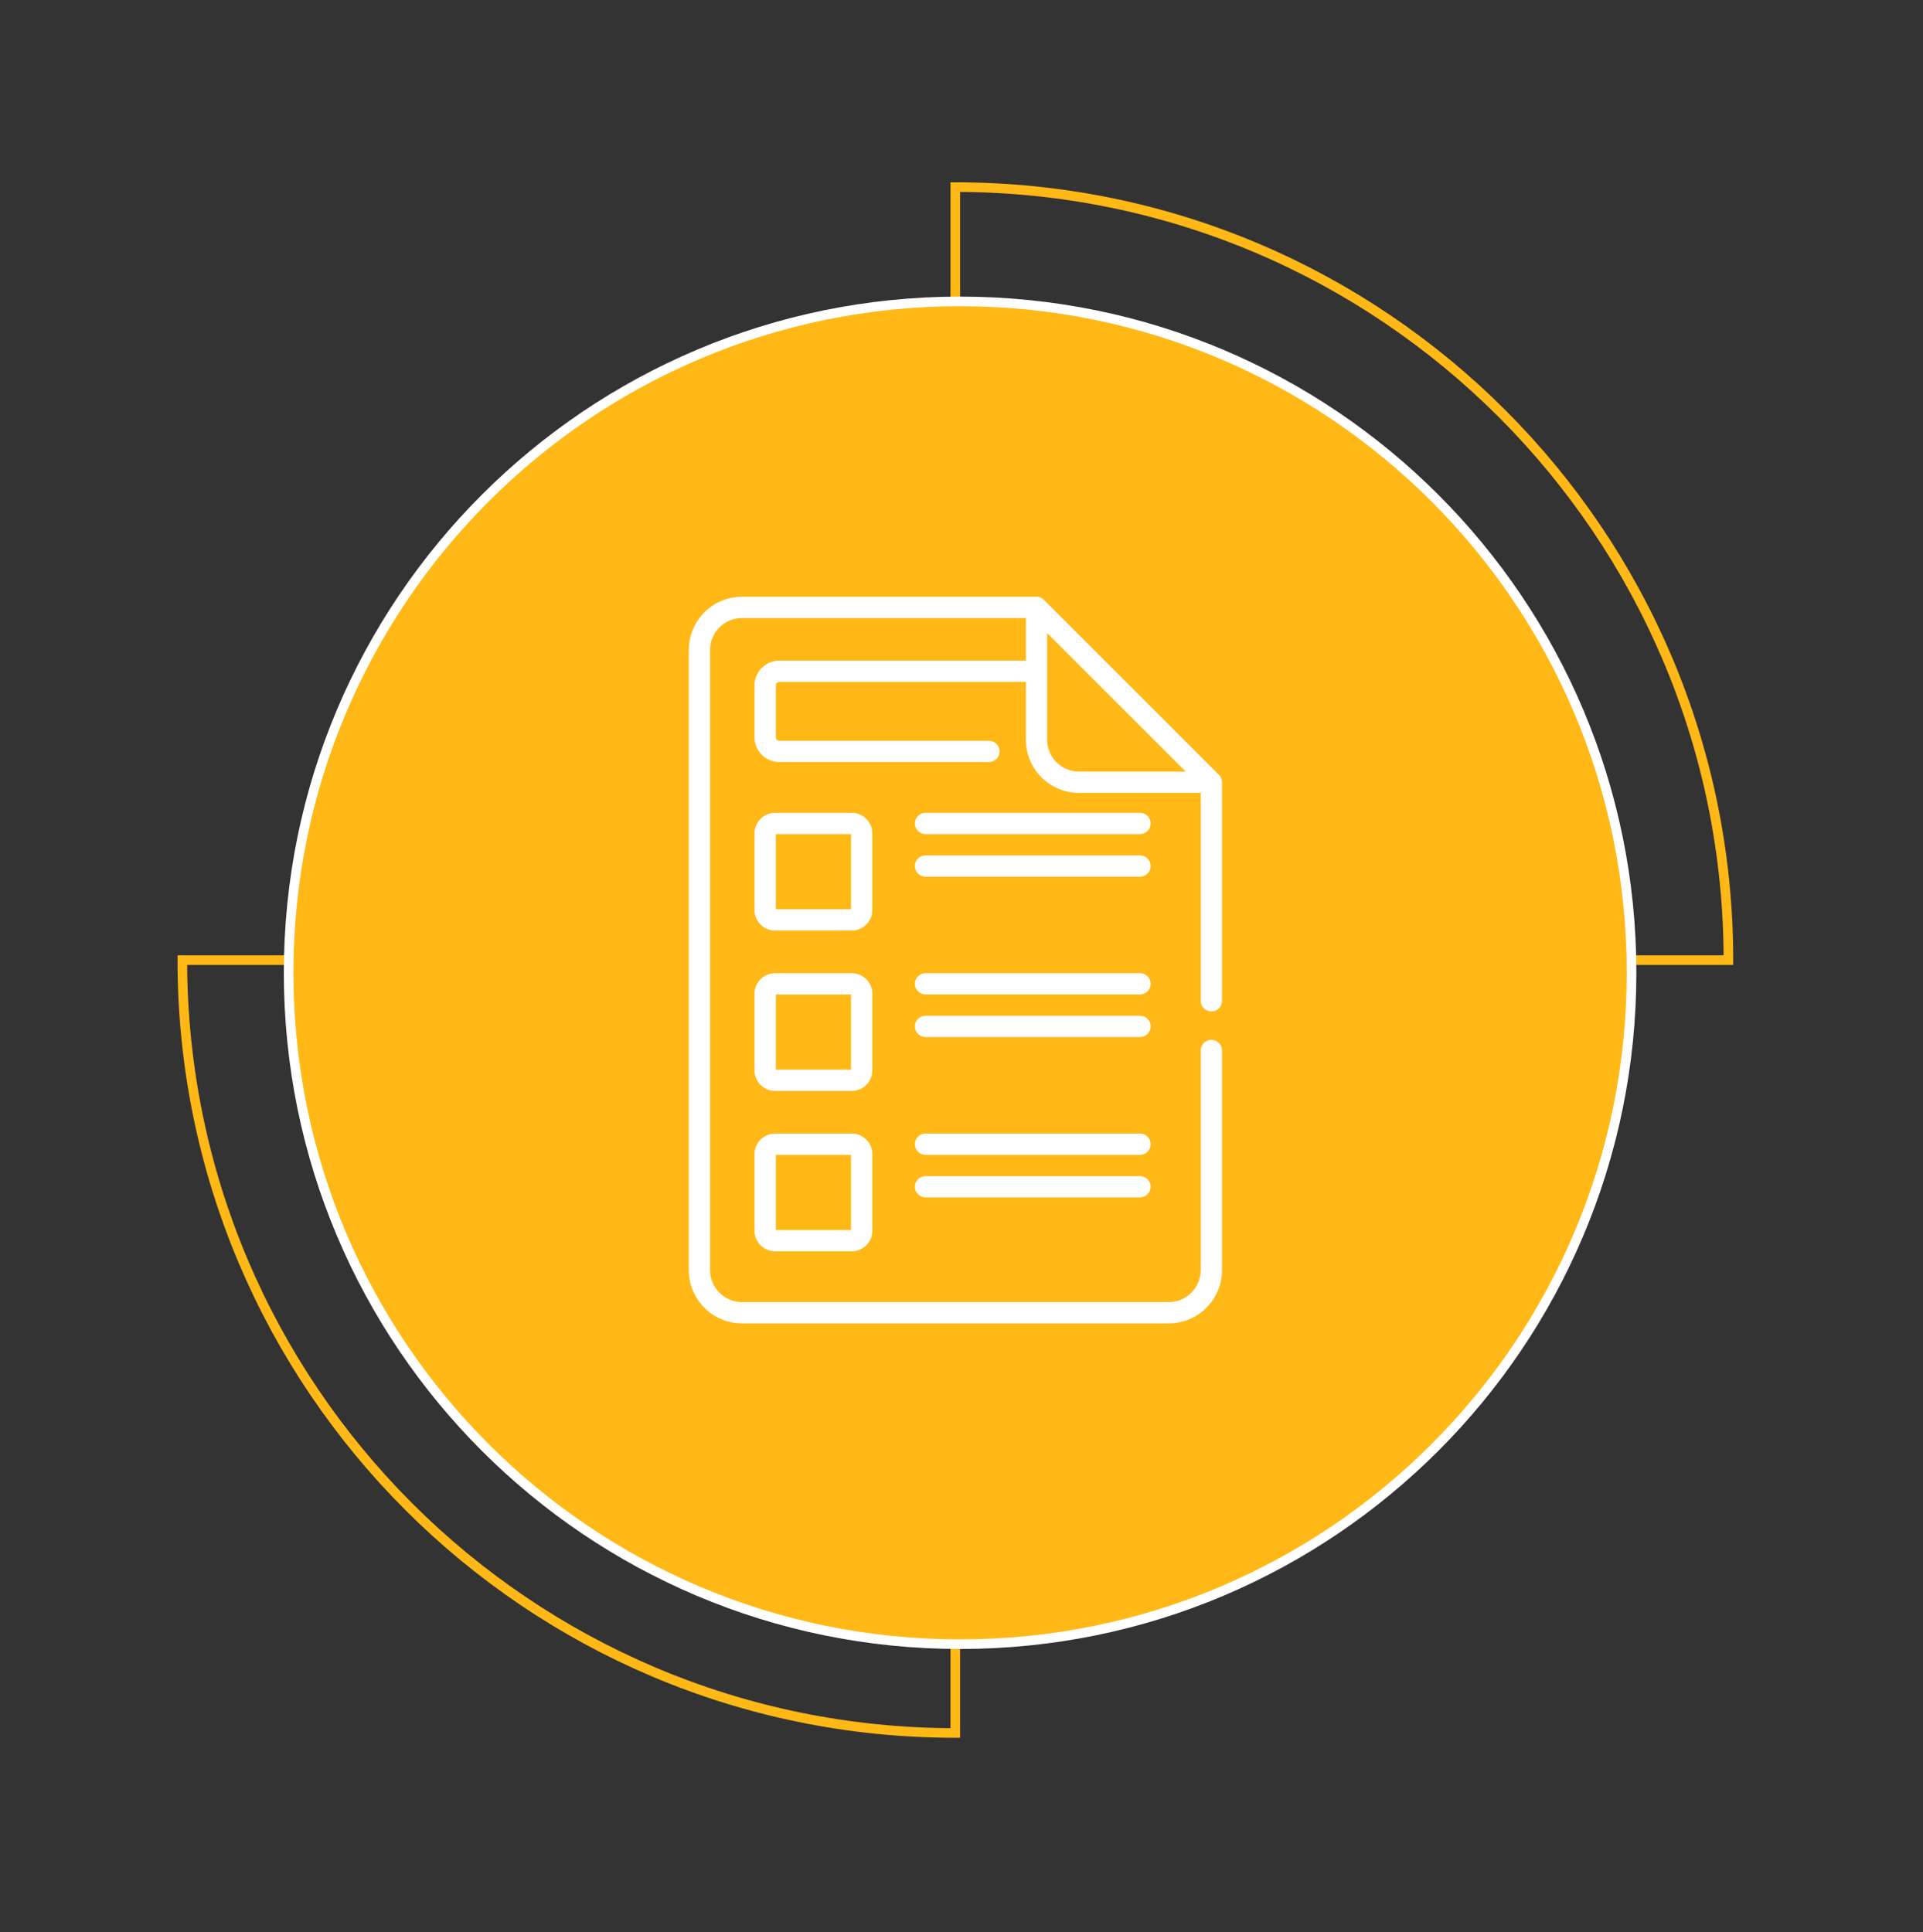
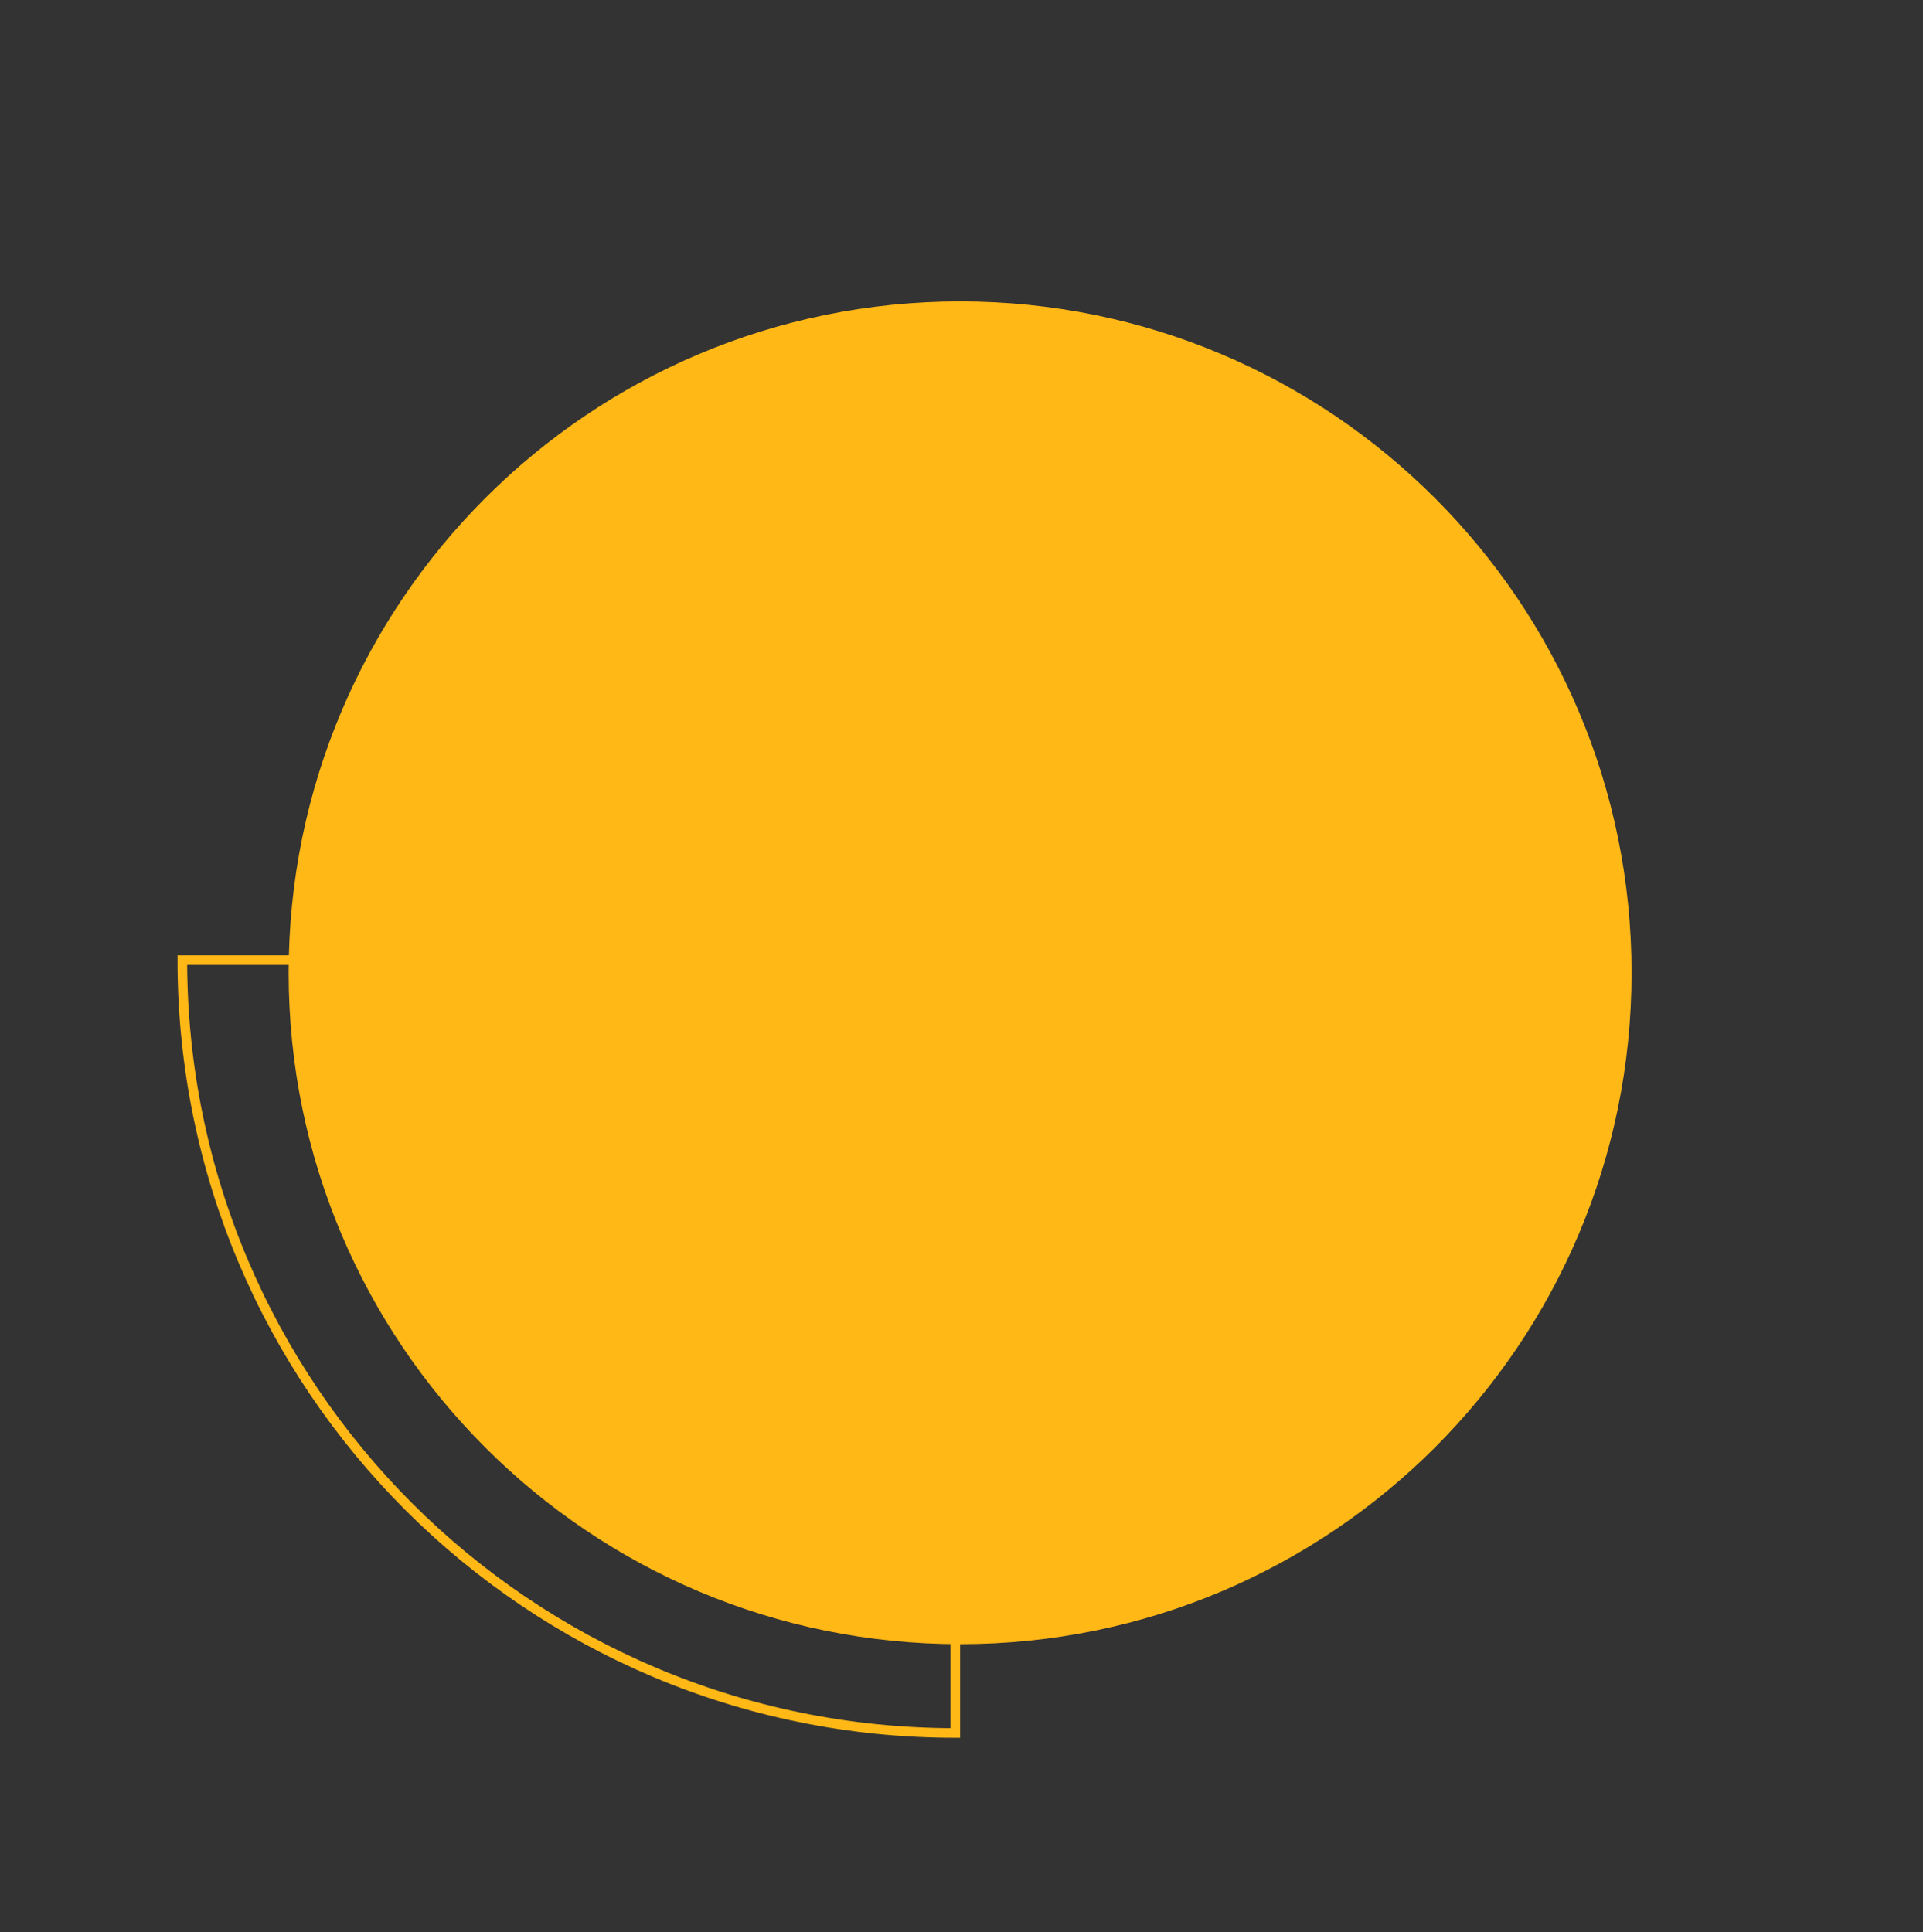
<svg xmlns="http://www.w3.org/2000/svg" width="200" height="201" viewBox="0 0 200 201" fill="none">
  <rect x="0" y="0" width="200" height="201" fill="#333333" stroke="none" />
  <path d="M99.355 99.87V180.259C54.955 180.259 18.963 144.27 18.963 99.87H99.355Z" stroke="#FFB816" stroke-miterlimit="10" />
-   <path d="M179.763 99.87H99.356V19.462C143.771 19.462 179.763 55.47 179.763 99.87Z" stroke="#FFB816" stroke-miterlimit="10" />
  <path d="M169.688 101.187C169.688 139.757 138.423 171.021 99.853 171.021C61.284 171.021 30.02 139.757 30.02 101.187C30.02 62.617 61.284 31.353 99.853 31.353C138.423 31.353 169.688 62.617 169.688 101.187Z" fill="#FFB816" />
-   <path d="M30.02 101.187C30.02 62.619 61.285 31.353 99.853 31.353C138.422 31.353 169.688 62.619 169.688 101.187C169.688 139.755 138.422 171.021 99.853 171.021C61.285 171.021 30.02 139.755 30.02 101.187Z" stroke="white" stroke-miterlimit="10" />
-   <path d="M88.51 111.266H80.688V103.443H88.51V111.266ZM90.725 103.368C90.725 102.187 89.763 101.228 88.586 101.228H80.612C79.435 101.228 78.472 102.187 78.472 103.368V111.338C78.472 112.519 79.435 113.478 80.612 113.478H88.586C89.763 113.478 90.725 112.519 90.725 111.338V103.368ZM118.563 88.976H96.261C95.65 88.976 95.152 89.47 95.152 90.081C95.152 90.693 95.65 91.191 96.261 91.191H118.563C119.174 91.191 119.672 90.693 119.672 90.081C119.672 89.47 119.174 88.976 118.563 88.976ZM118.563 84.545H96.261C95.65 84.545 95.152 85.043 95.152 85.655C95.152 86.266 95.65 86.76 96.261 86.76H118.563C119.174 86.76 119.672 86.266 119.672 85.655C119.672 85.043 119.174 84.545 118.563 84.545ZM88.51 94.583H80.688V86.76H88.51V94.583ZM90.725 86.689C90.725 85.508 89.763 84.545 88.586 84.545H80.612C79.435 84.545 78.472 85.508 78.472 86.689V94.659C78.472 95.84 79.435 96.798 80.612 96.798H88.586C89.763 96.798 90.725 95.84 90.725 94.659V86.689ZM88.51 127.945H80.688V120.123H88.51V127.945ZM88.586 117.908H80.612C79.435 117.908 78.472 118.866 78.472 120.047V128.017C78.472 129.198 79.435 130.157 80.612 130.157H88.586C89.763 130.157 90.725 129.198 90.725 128.017V120.047C90.725 118.866 89.763 117.908 88.586 117.908ZM112.227 80.262C110.393 80.262 108.906 78.776 108.906 76.942V65.855L123.314 80.262H112.227ZM125.989 105.206C126.601 105.206 127.095 104.711 127.095 104.1V81.372C127.091 81.145 127.016 80.821 126.771 80.587L108.582 62.398C108.397 62.232 108.163 62.074 107.797 62.074H77.171C74.118 62.074 71.635 64.557 71.635 67.609V132.115C71.635 135.168 74.118 137.651 77.171 137.651H121.559C124.612 137.651 127.095 135.168 127.095 132.115V109.266C127.095 108.655 126.601 108.16 125.989 108.16C125.378 108.16 124.88 108.655 124.88 109.266V132.115C124.88 133.945 123.389 135.436 121.559 135.436H77.171C75.337 135.436 73.85 133.945 73.85 132.115V67.609C73.85 65.775 75.337 64.289 77.171 64.289H106.691V68.715H81.057C79.631 68.715 78.472 69.874 78.472 71.3V76.685C78.472 78.112 79.631 79.27 81.057 79.27H102.854C103.465 79.27 103.959 78.776 103.959 78.164C103.959 77.553 103.465 77.055 102.854 77.055H81.057C80.854 77.055 80.688 76.889 80.688 76.685V71.3C80.688 71.096 80.854 70.93 81.057 70.93H106.691V76.942C106.691 79.995 109.174 82.477 112.227 82.477H124.88V104.1C124.88 104.711 125.378 105.206 125.989 105.206ZM118.563 101.228H96.261C95.65 101.228 95.152 101.723 95.152 102.334C95.152 102.945 95.65 103.44 96.261 103.44H118.563C119.174 103.44 119.672 102.945 119.672 102.334C119.672 101.723 119.174 101.228 118.563 101.228ZM118.563 117.908H96.261C95.65 117.908 95.152 118.402 95.152 119.013C95.152 119.625 95.65 120.123 96.261 120.123H118.563C119.174 120.123 119.672 119.625 119.672 119.013C119.672 118.402 119.174 117.908 118.563 117.908ZM118.563 122.334H96.261C95.65 122.334 95.152 122.832 95.152 123.444C95.152 124.055 95.65 124.549 96.261 124.549H118.563C119.174 124.549 119.672 124.055 119.672 123.444C119.672 122.832 119.174 122.334 118.563 122.334ZM118.563 105.655H96.261C95.65 105.655 95.152 106.149 95.152 106.76C95.152 107.372 95.65 107.87 96.261 107.87H118.563C119.174 107.87 119.672 107.372 119.672 106.76C119.672 106.149 119.174 105.655 118.563 105.655Z" fill="white" />
</svg>